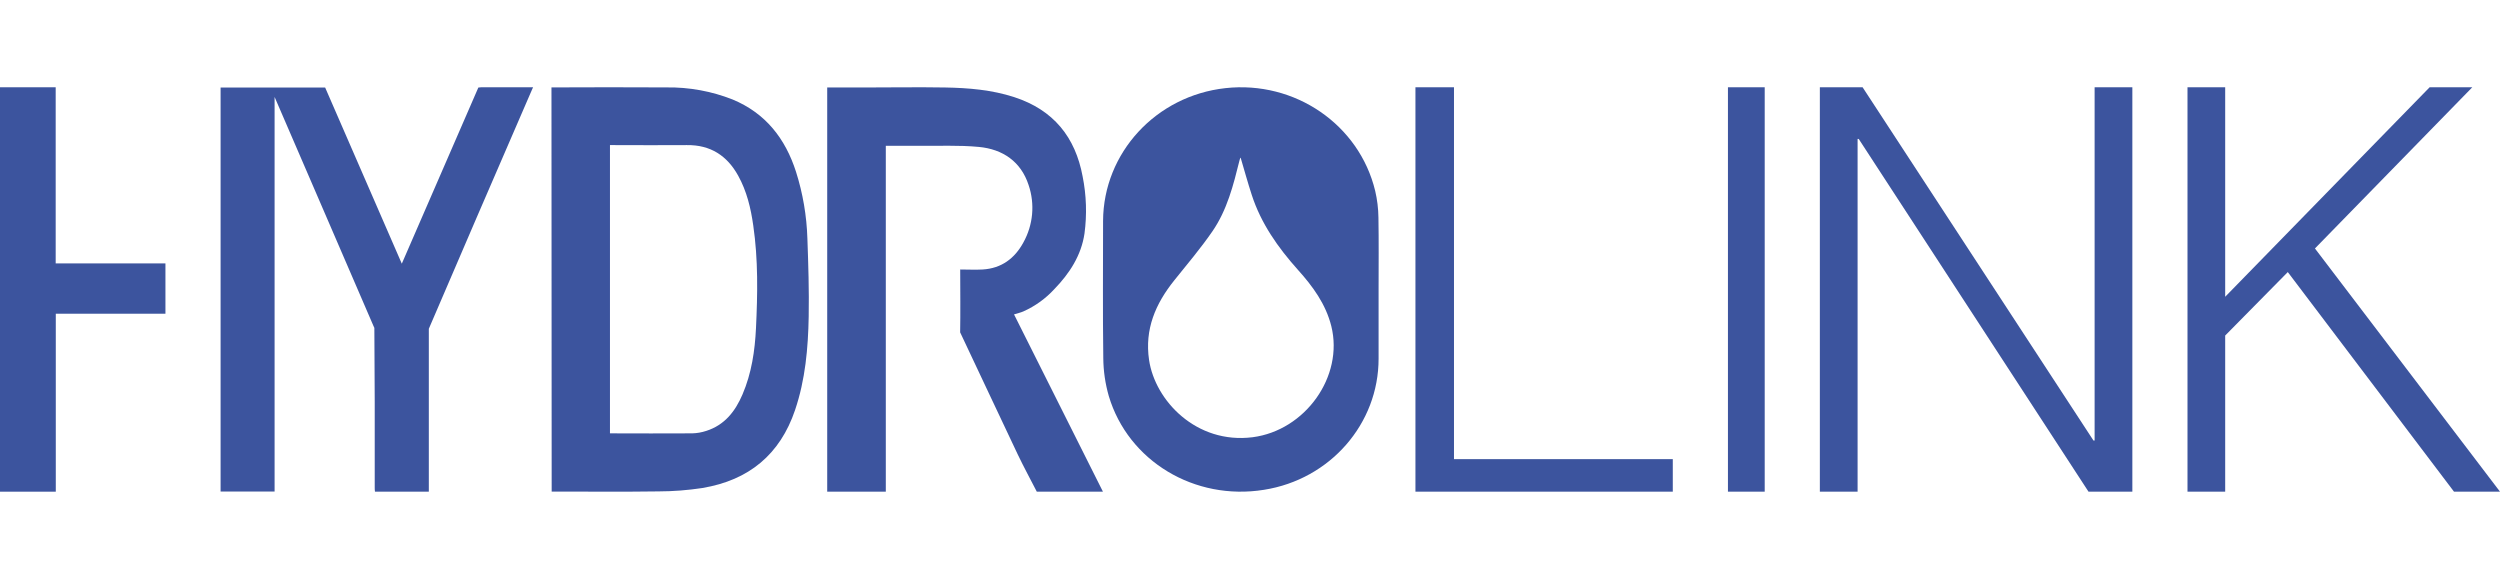
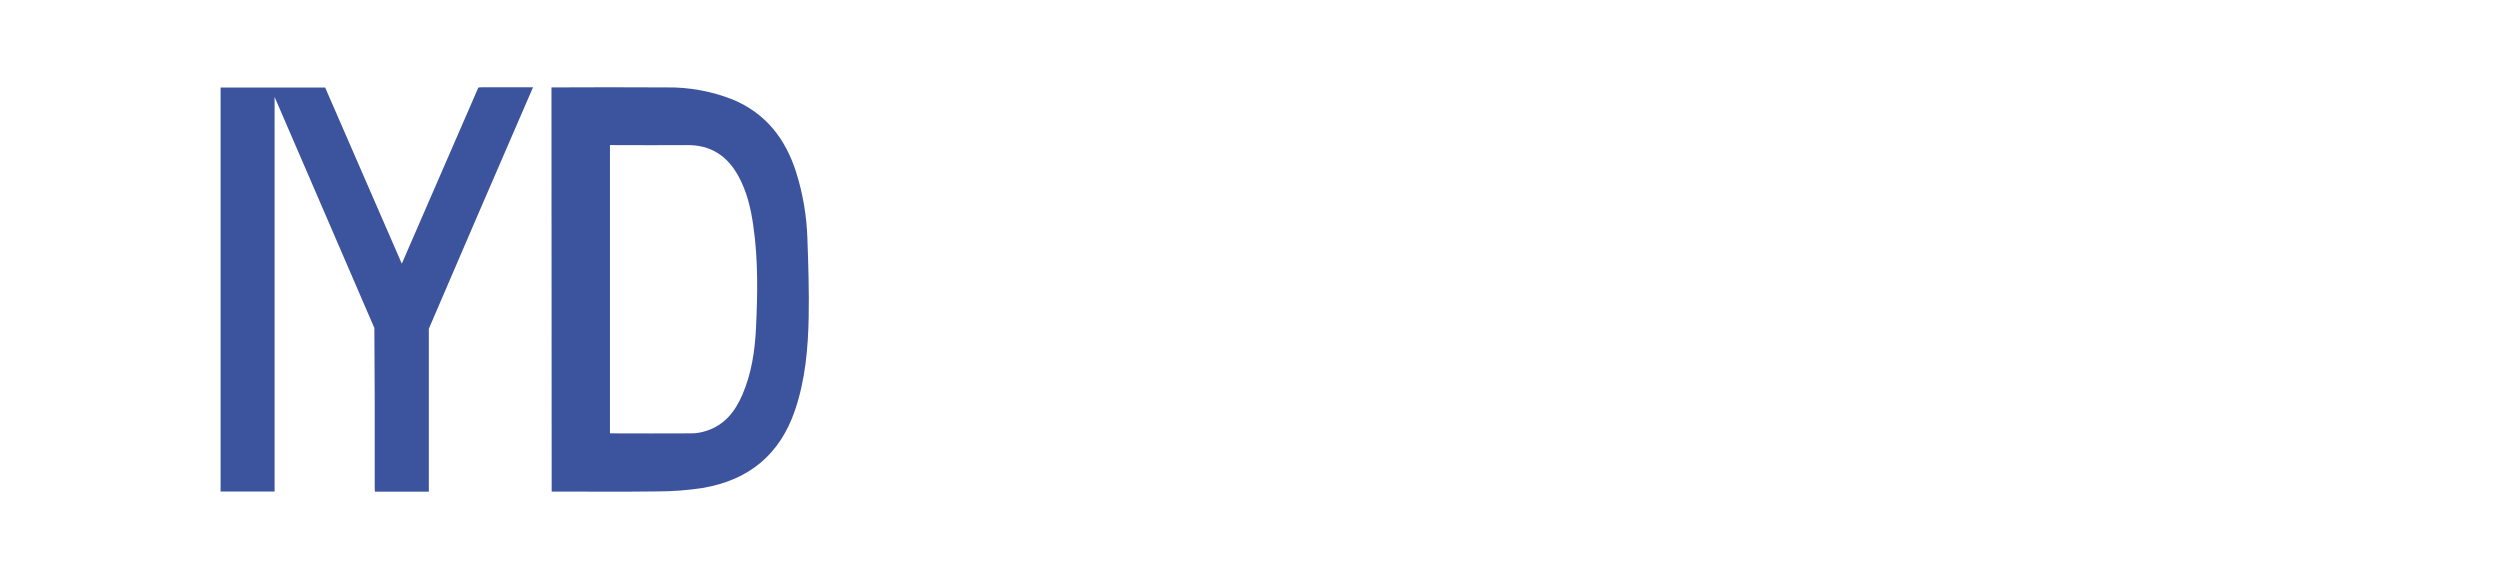
<svg xmlns="http://www.w3.org/2000/svg" width="95px" height="22px" viewBox="0 0 136 22" version="1.1">
  <title>Group 5</title>
  <g id="Symbols" stroke="none" stroke-width="1" fill="none" fill-rule="evenodd">
    <g id="Group-5" fill="#3C549E" fill-rule="nonzero">
      <g id="Hydronet_logo_SVG-Copy">
-         <path d="M74.987,7.091 C74.981,6.603 74.922,6.117 74.811,5.641 C73.945,2.035 70.445,-0.369 66.666,0.047 C62.887,0.462 60.025,3.566 60.007,7.27 C60.007,9.757 59.985,12.244 60.019,14.73 C60.024,15.429 60.125,16.124 60.318,16.797 C61.375,20.34 64.991,22.506 68.76,21.898 C72.358,21.333 75.001,18.306 74.995,14.758 L74.995,11.011 C74.995,9.712 75.01,8.4 74.987,7.091 Z M68.142,19.038 C65.079,19.424 62.833,17.044 62.509,14.834 C62.263,13.165 62.857,11.779 63.882,10.502 C64.588,9.622 65.32,8.759 65.957,7.834 C66.757,6.672 67.096,5.322 67.429,3.978 C67.439,3.935 67.452,3.893 67.468,3.851 C67.468,3.841 67.488,3.835 67.491,3.833 C67.69,4.506 67.877,5.185 68.095,5.855 C68.597,7.404 69.516,8.712 70.603,9.927 C71.42,10.834 72.122,11.797 72.423,12.994 C73.107,15.732 71.006,18.668 68.142,19.038 Z" id="Shape" />
-         <path d="M52.232,13.333 C53.206,15.389 54.386,17.915 55.363,19.969 C55.695,20.664 56.064,21.342 56.402,22 L60,22 L55.163,12.356 C55.352,12.297 55.519,12.26 55.673,12.193 C56.312,11.907 56.883,11.495 57.354,10.983 C58.182,10.128 58.82,9.151 58.996,7.958 C59.135,6.925 59.1,5.875 58.895,4.852 C58.5,2.715 57.312,1.232 55.173,0.536 C53.957,0.14 52.687,0.034 51.415,0.012 C49.936,-0.014 48.458,0.012 46.98,0.012 L45,0.012 L45,22 L48.188,22 L48.188,3.186 C48.793,3.186 49.375,3.186 49.956,3.186 C51.053,3.197 52.157,3.142 53.247,3.245 C54.555,3.367 55.541,4.048 55.955,5.316 C56.308,6.353 56.204,7.488 55.67,8.447 C55.201,9.309 54.48,9.854 53.453,9.913 C53.057,9.936 52.659,9.913 52.235,9.913 C52.238,10.939 52.251,12.371 52.232,13.333 Z" id="Path" />
-         <polygon id="Path" points="3.029 0 0 0 0 22 3.035 22 3.035 12.319 9 12.319 9 9.582 3.029 9.582" />
        <path d="M43.302,4.595 C42.724,2.8 41.66,1.415 39.854,0.665 C38.709,0.213 37.485,-0.01 36.253,0.008 C34.172,-0.003 32.08,-0.003 30,0.008 L30.011,21.994 L30.277,21.994 C32.125,21.994 33.972,22.012 35.819,21.985 C36.621,21.983 37.421,21.921 38.213,21.799 C40.742,21.378 42.438,19.97 43.252,17.557 C43.811,15.905 43.962,14.193 43.993,12.471 C44.018,11.056 43.973,9.642 43.922,8.227 C43.884,6.994 43.676,5.772 43.302,4.595 L43.302,4.595 Z M41.126,13.098 C41.067,14.333 40.886,15.557 40.392,16.71 C40.001,17.623 39.427,18.372 38.422,18.693 C38.171,18.776 37.908,18.822 37.643,18.827 C36.205,18.84 34.619,18.827 33.182,18.827 L33.182,3.146 L33.424,3.146 C34.737,3.146 36.051,3.159 37.364,3.146 C38.655,3.129 39.555,3.725 40.156,4.808 C40.625,5.652 40.844,6.575 40.977,7.518 C41.248,9.378 41.215,11.239 41.126,13.098 L41.126,13.098 Z" id="Shape" />
        <path d="M26.022,0.015 C24.638,3.199 23.254,6.375 21.858,9.597 L17.689,0.016 L12,0.016 L12,21.992 L14.938,21.992 L14.938,0.528 L17.091,5.512 C18.167,8.009 19.243,10.502 20.319,12.99 L20.365,13.089 C20.375,14.369 20.382,15.827 20.385,17.104 C20.385,18.653 20.385,20.199 20.385,21.751 C20.385,21.832 20.385,21.914 20.398,22 L23.328,22 L23.328,21.728 C23.328,18.959 23.328,15.913 23.328,13.138 C23.886,11.835 25.253,8.66 25.92,7.111 C26.858,4.94 27.798,2.768 28.739,0.596 L28.951,0.107 L29,0 L26.179,0 C26.122,0.007 26.073,0.011 26.022,0.015 Z" id="Path" />
      </g>
-       <path d="M91,22 L91,20.228 L79.097,20.228 L79.097,0 L77,0 L77,22 L91,22 Z M96,22 L96,0 L94,0 L94,22 L96,22 Z M101.053,22 L101.053,2.811 L101.114,2.811 L113.615,22 L116,22 L116,0 L113.947,0 L113.947,19.219 L113.886,19.219 L101.325,0 L99,0 L99,22 L101.053,22 Z M121.05,22 L121.05,13.506 L124.456,10.053 L133.498,22 L136,22 L125.933,8.769 L134.493,0 L132.172,0 L121.05,11.397 L121.05,0 L119,0 L119,22 L121.05,22 Z" id="LINK-Copy" />
    </g>
  </g>
</svg>